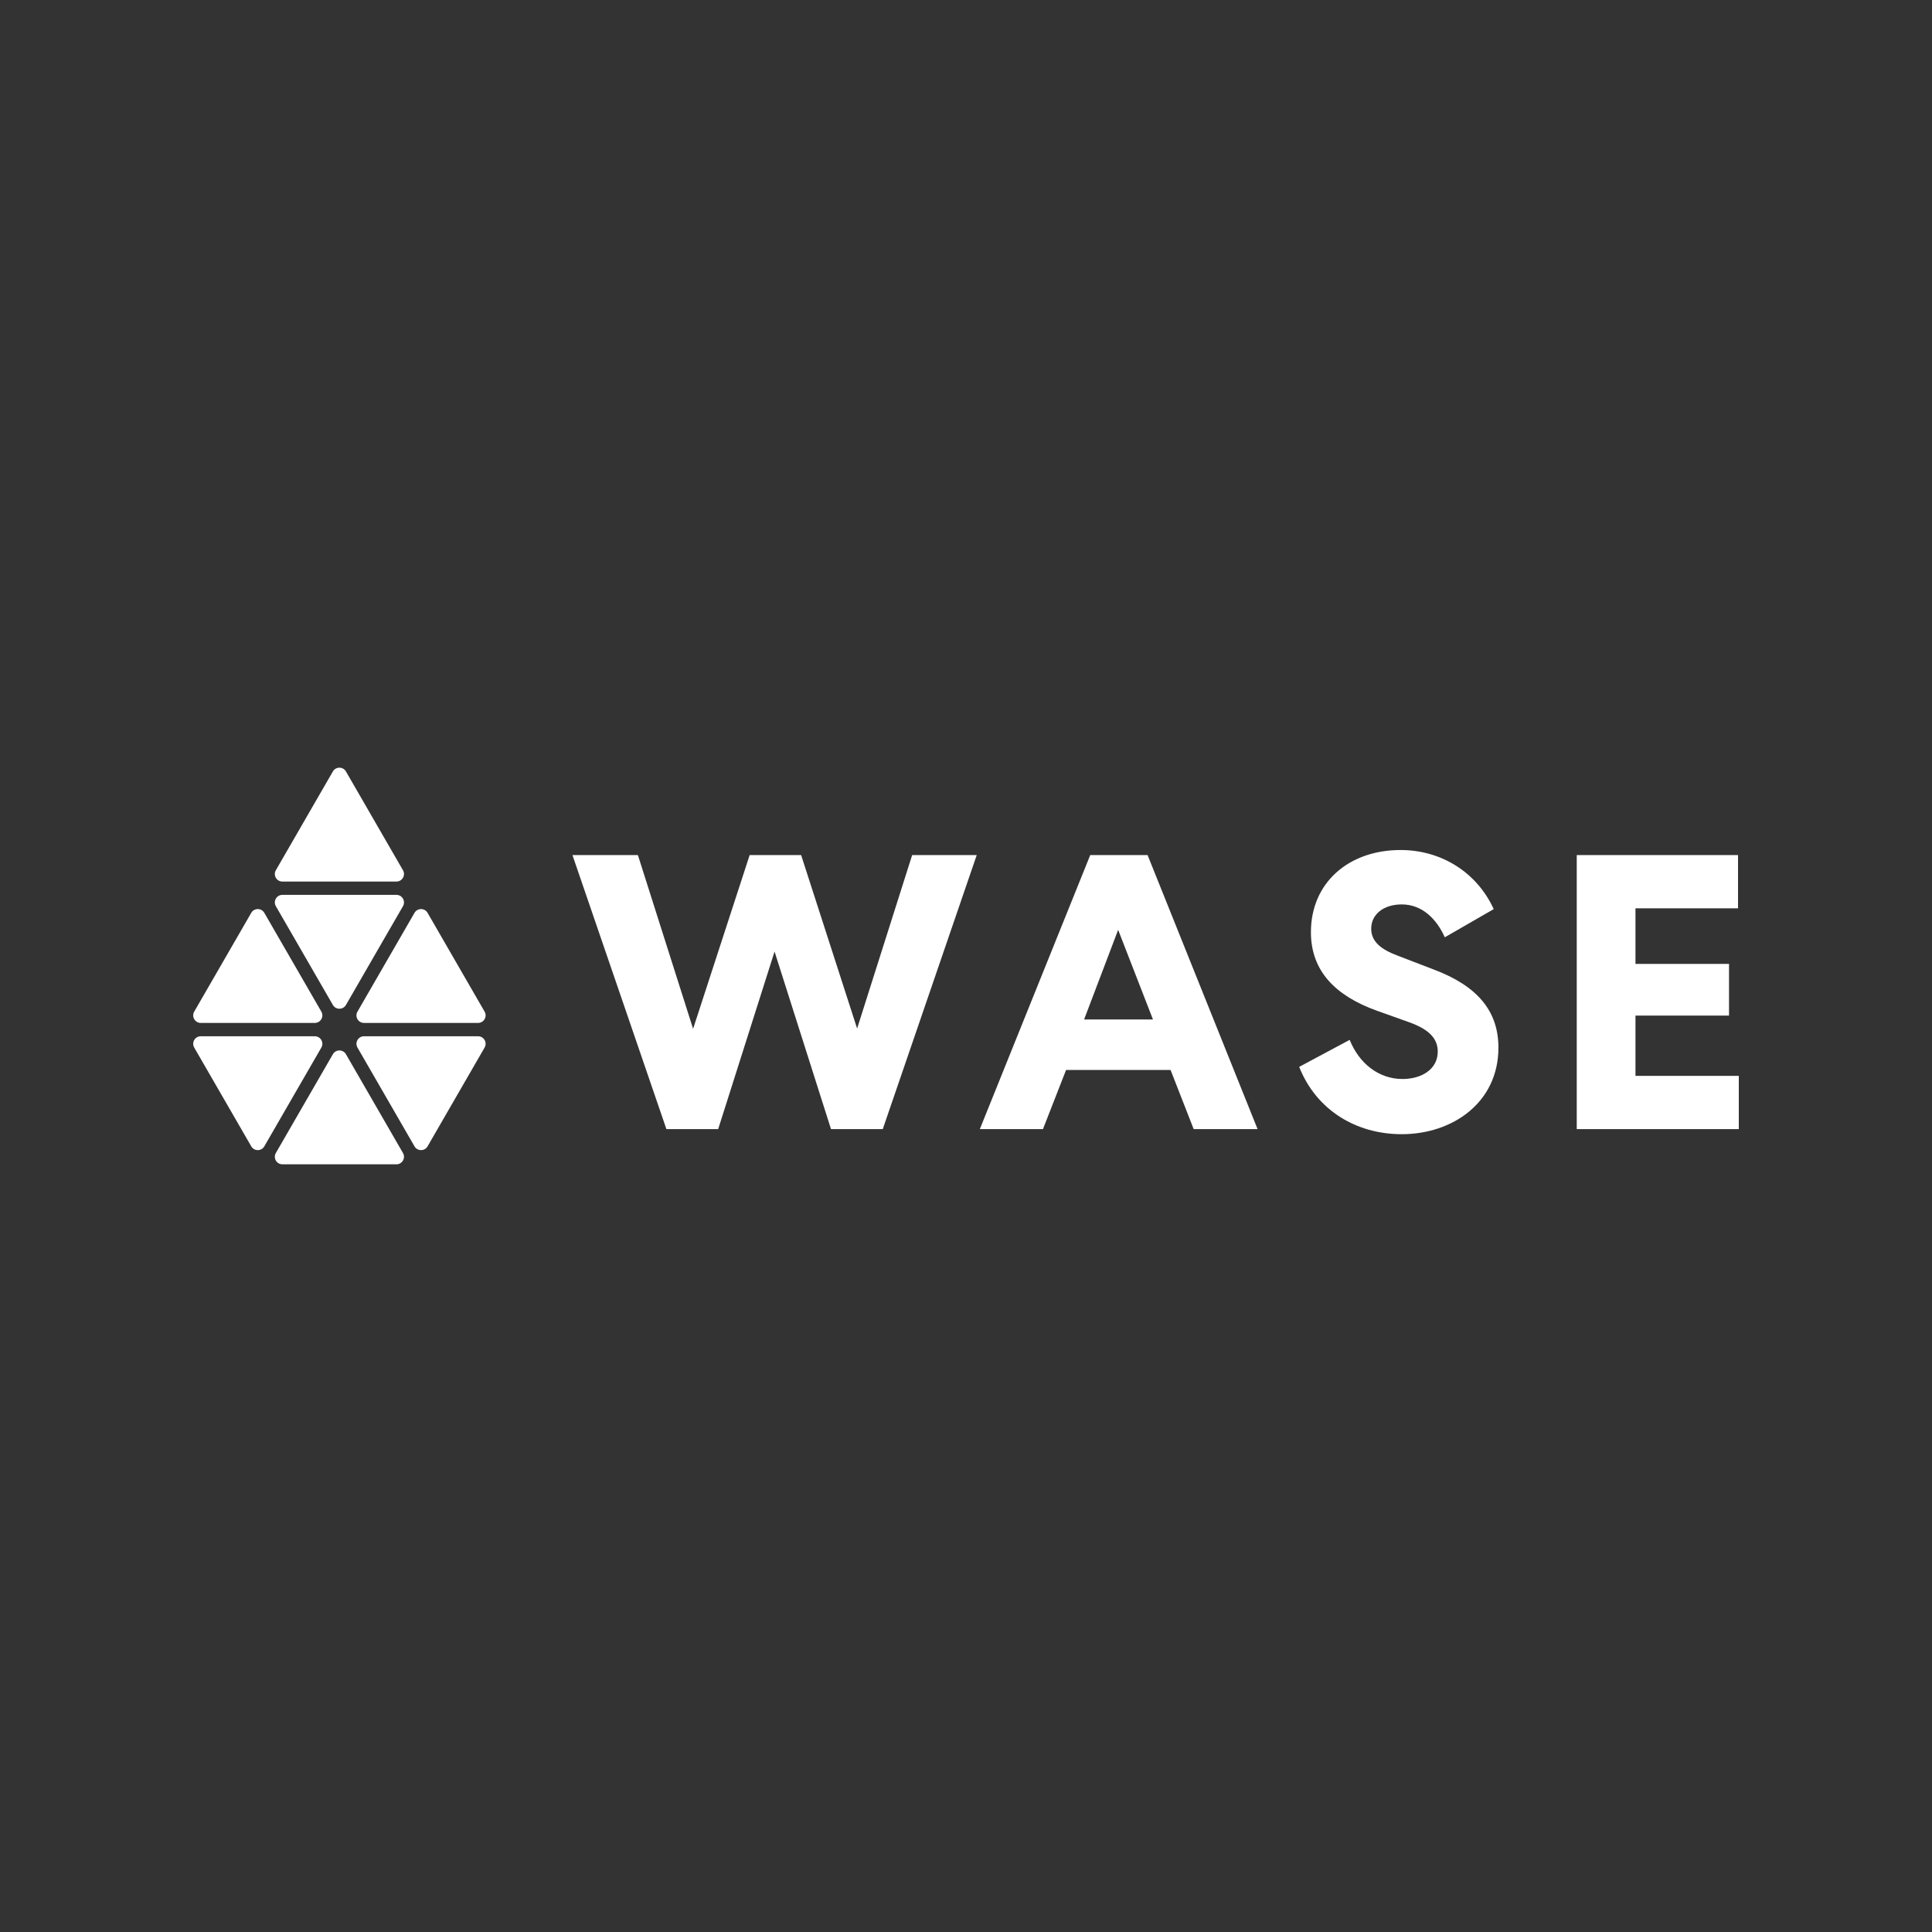
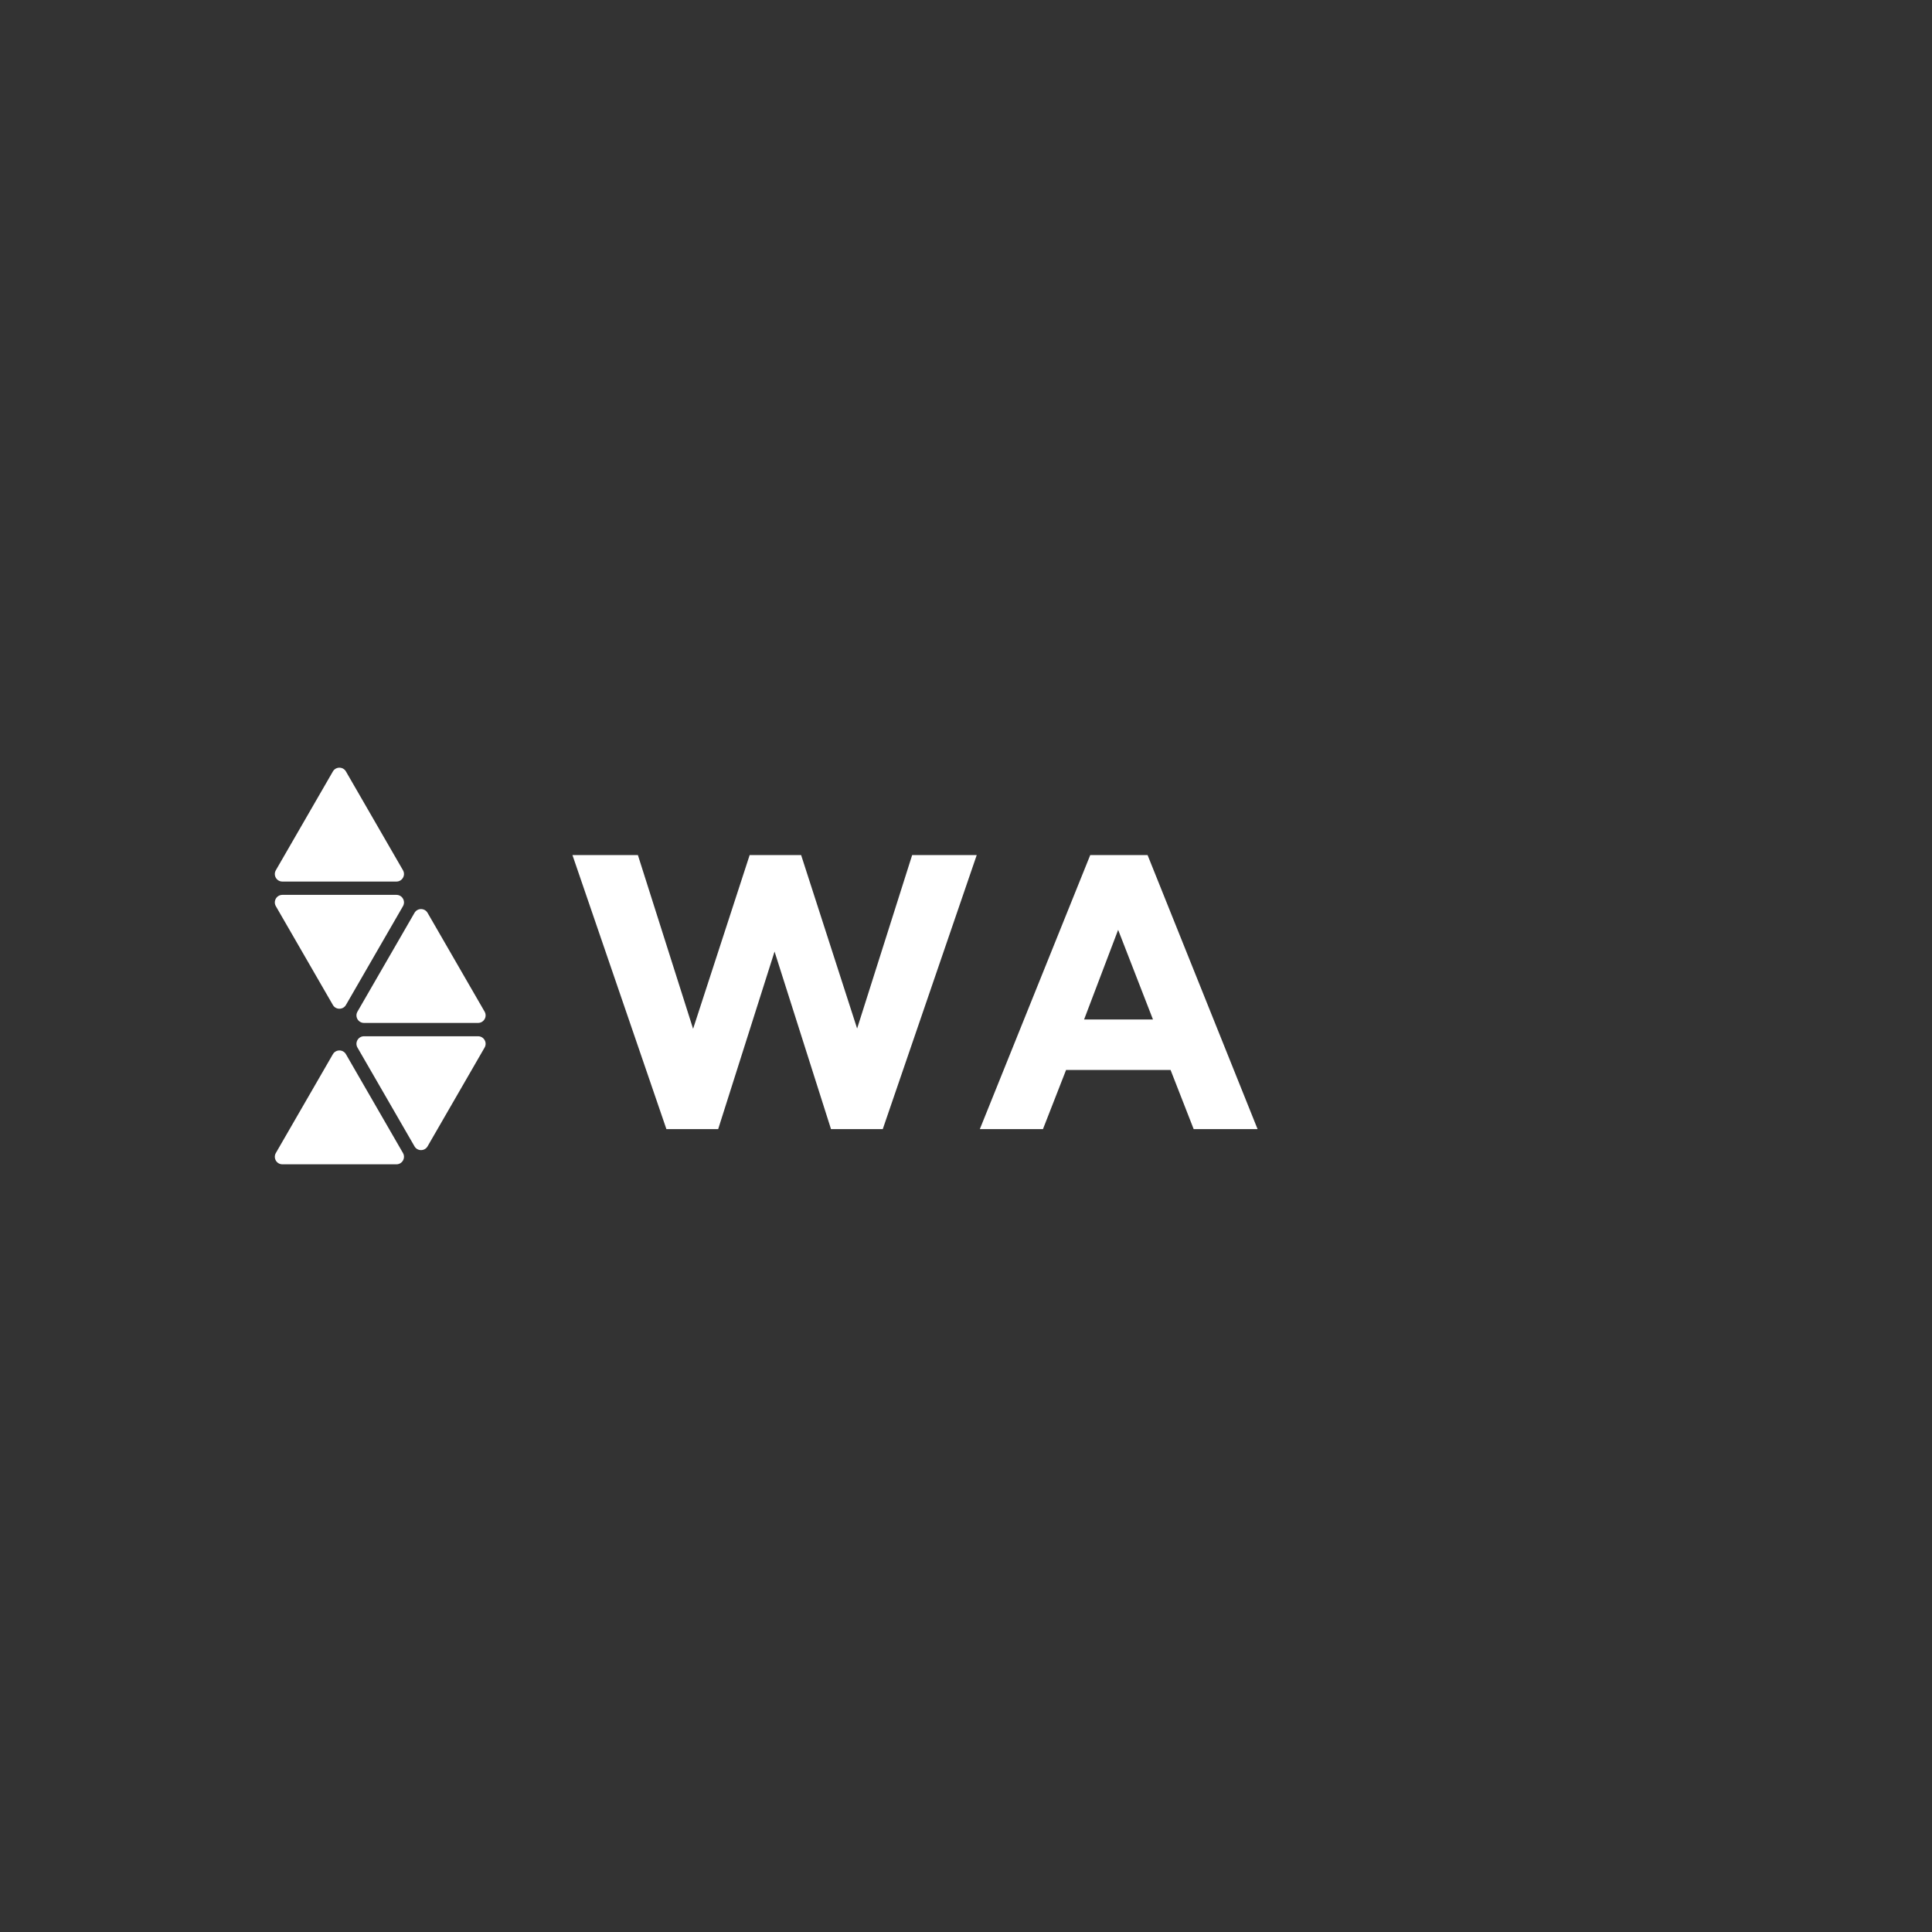
<svg xmlns="http://www.w3.org/2000/svg" width="400" height="400" viewBox="0 0 400 400" fill="none">
  <rect x="0" y="0" width="400" height="400" fill="#333333" stroke="none" />
  <path d="M68.919 218.265C69.521 217.225 71.025 217.225 71.623 218.265L83.43 238.716C84.032 239.756 83.279 241.058 82.078 241.058H58.464C57.259 241.057 56.51 239.756 57.112 238.716L68.919 218.265Z" fill="white" />
-   <path d="M65.178 214.546C66.383 214.546 67.133 215.847 66.531 216.888L54.723 237.338C54.121 238.379 52.617 238.379 52.019 237.338L40.212 216.888C39.61 215.847 40.364 214.546 41.565 214.546H65.178Z" fill="white" />
  <path d="M98.978 214.546C100.182 214.546 100.932 215.847 100.33 216.888L88.523 237.338C87.921 238.379 86.417 238.379 85.819 237.338L74.011 216.888C73.409 215.847 74.163 214.546 75.364 214.546H98.978Z" fill="white" />
-   <path d="M289.971 175.986C298.4 175.987 305.775 180.607 309.259 188.223L299.128 194.057C297.427 190.249 294.427 187.25 290.215 187.25C286.487 187.25 283.893 189.276 283.893 192.275C283.893 194.95 285.919 196.572 289.402 197.869L296.778 200.704C305.855 204.108 310.232 209.293 310.232 216.913C310.232 228.261 300.75 234.823 290.215 234.823C280.814 234.823 272.549 229.878 268.981 220.885L279.436 215.291C281.382 220.152 285.434 223.396 290.375 223.396C294.347 223.396 297.671 221.369 297.671 217.722C297.671 214.967 295.805 213.101 291.753 211.644L284.946 209.213C276.681 206.214 271.412 201.189 271.412 193.004C271.412 182.714 279.272 175.987 289.971 175.986Z" fill="white" />
-   <path d="M359.84 188.059H338.606V199.567H357.974V210.266H338.606V222.747H360V233.77H326.449V177.035H359.84V188.059Z" fill="white" />
  <path d="M143.498 213.004L155.208 177.035H165.865L177.457 212.945L188.851 177.035H202.221L182.768 233.766H172.049L160.364 197.01L148.691 233.766H137.971L118.519 177.035H132.07L143.498 213.004Z" fill="white" />
  <path fill-rule="evenodd" clip-rule="evenodd" d="M260.367 233.766H247.136L242.355 221.53H220.717L215.936 233.766H202.865L225.721 177.035H237.595L260.367 233.766ZM224.449 211.075H238.712L231.5 192.516L224.449 211.075Z" fill="white" />
-   <path d="M52.019 188.994C52.621 187.954 54.125 187.954 54.723 188.994L66.531 209.444C67.133 210.485 66.379 211.786 65.178 211.786H41.565C40.36 211.786 39.61 210.485 40.212 209.444L52.019 188.994Z" fill="white" />
  <path d="M85.819 188.994C86.421 187.954 87.925 187.954 88.523 188.994L100.33 209.444C100.932 210.485 100.178 211.786 98.978 211.786H75.364C74.159 211.786 73.409 210.485 74.011 209.444L85.819 188.994Z" fill="white" />
  <path d="M82.078 185.274C83.283 185.275 84.032 186.576 83.43 187.616L71.623 208.067C71.021 209.107 69.517 209.108 68.919 208.067L57.112 187.616C56.51 186.576 57.264 185.275 58.464 185.274H82.078Z" fill="white" />
  <path d="M68.919 159.723C69.521 158.682 71.025 158.682 71.623 159.723L83.43 180.173C84.033 181.214 83.279 182.515 82.078 182.516H58.464C57.259 182.515 56.509 181.214 57.112 180.173L68.919 159.723Z" fill="white" />
</svg>